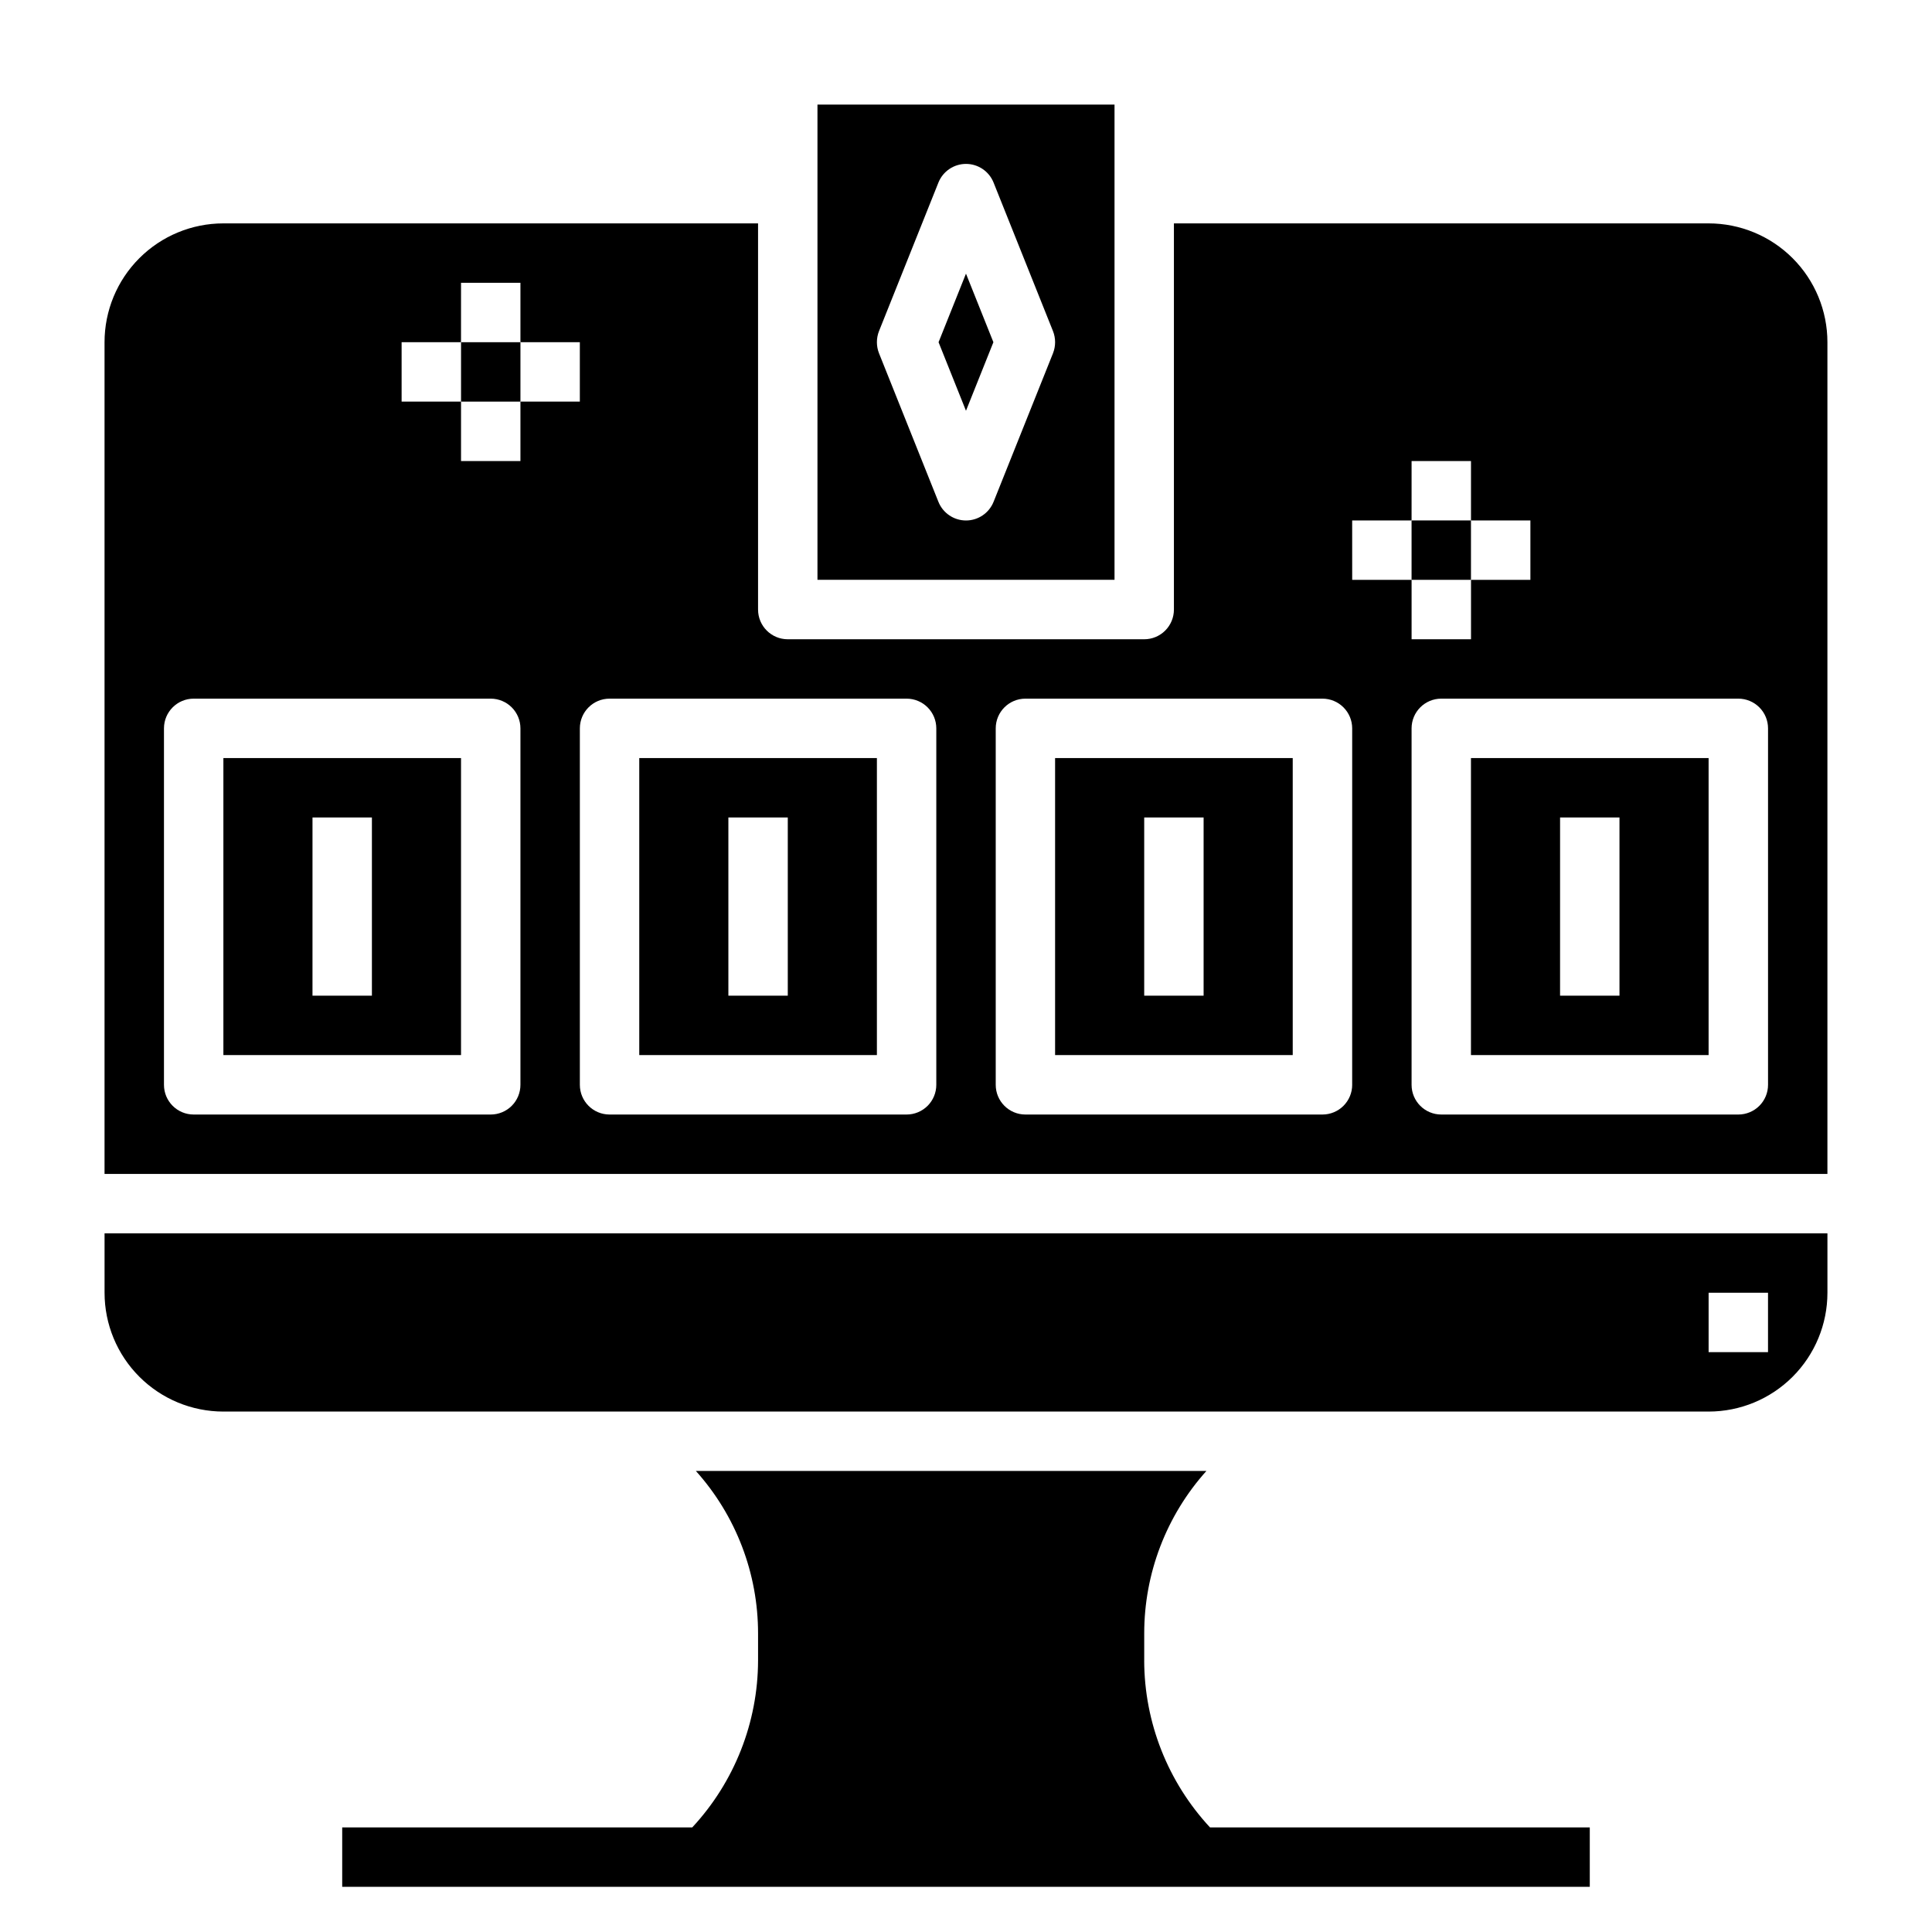
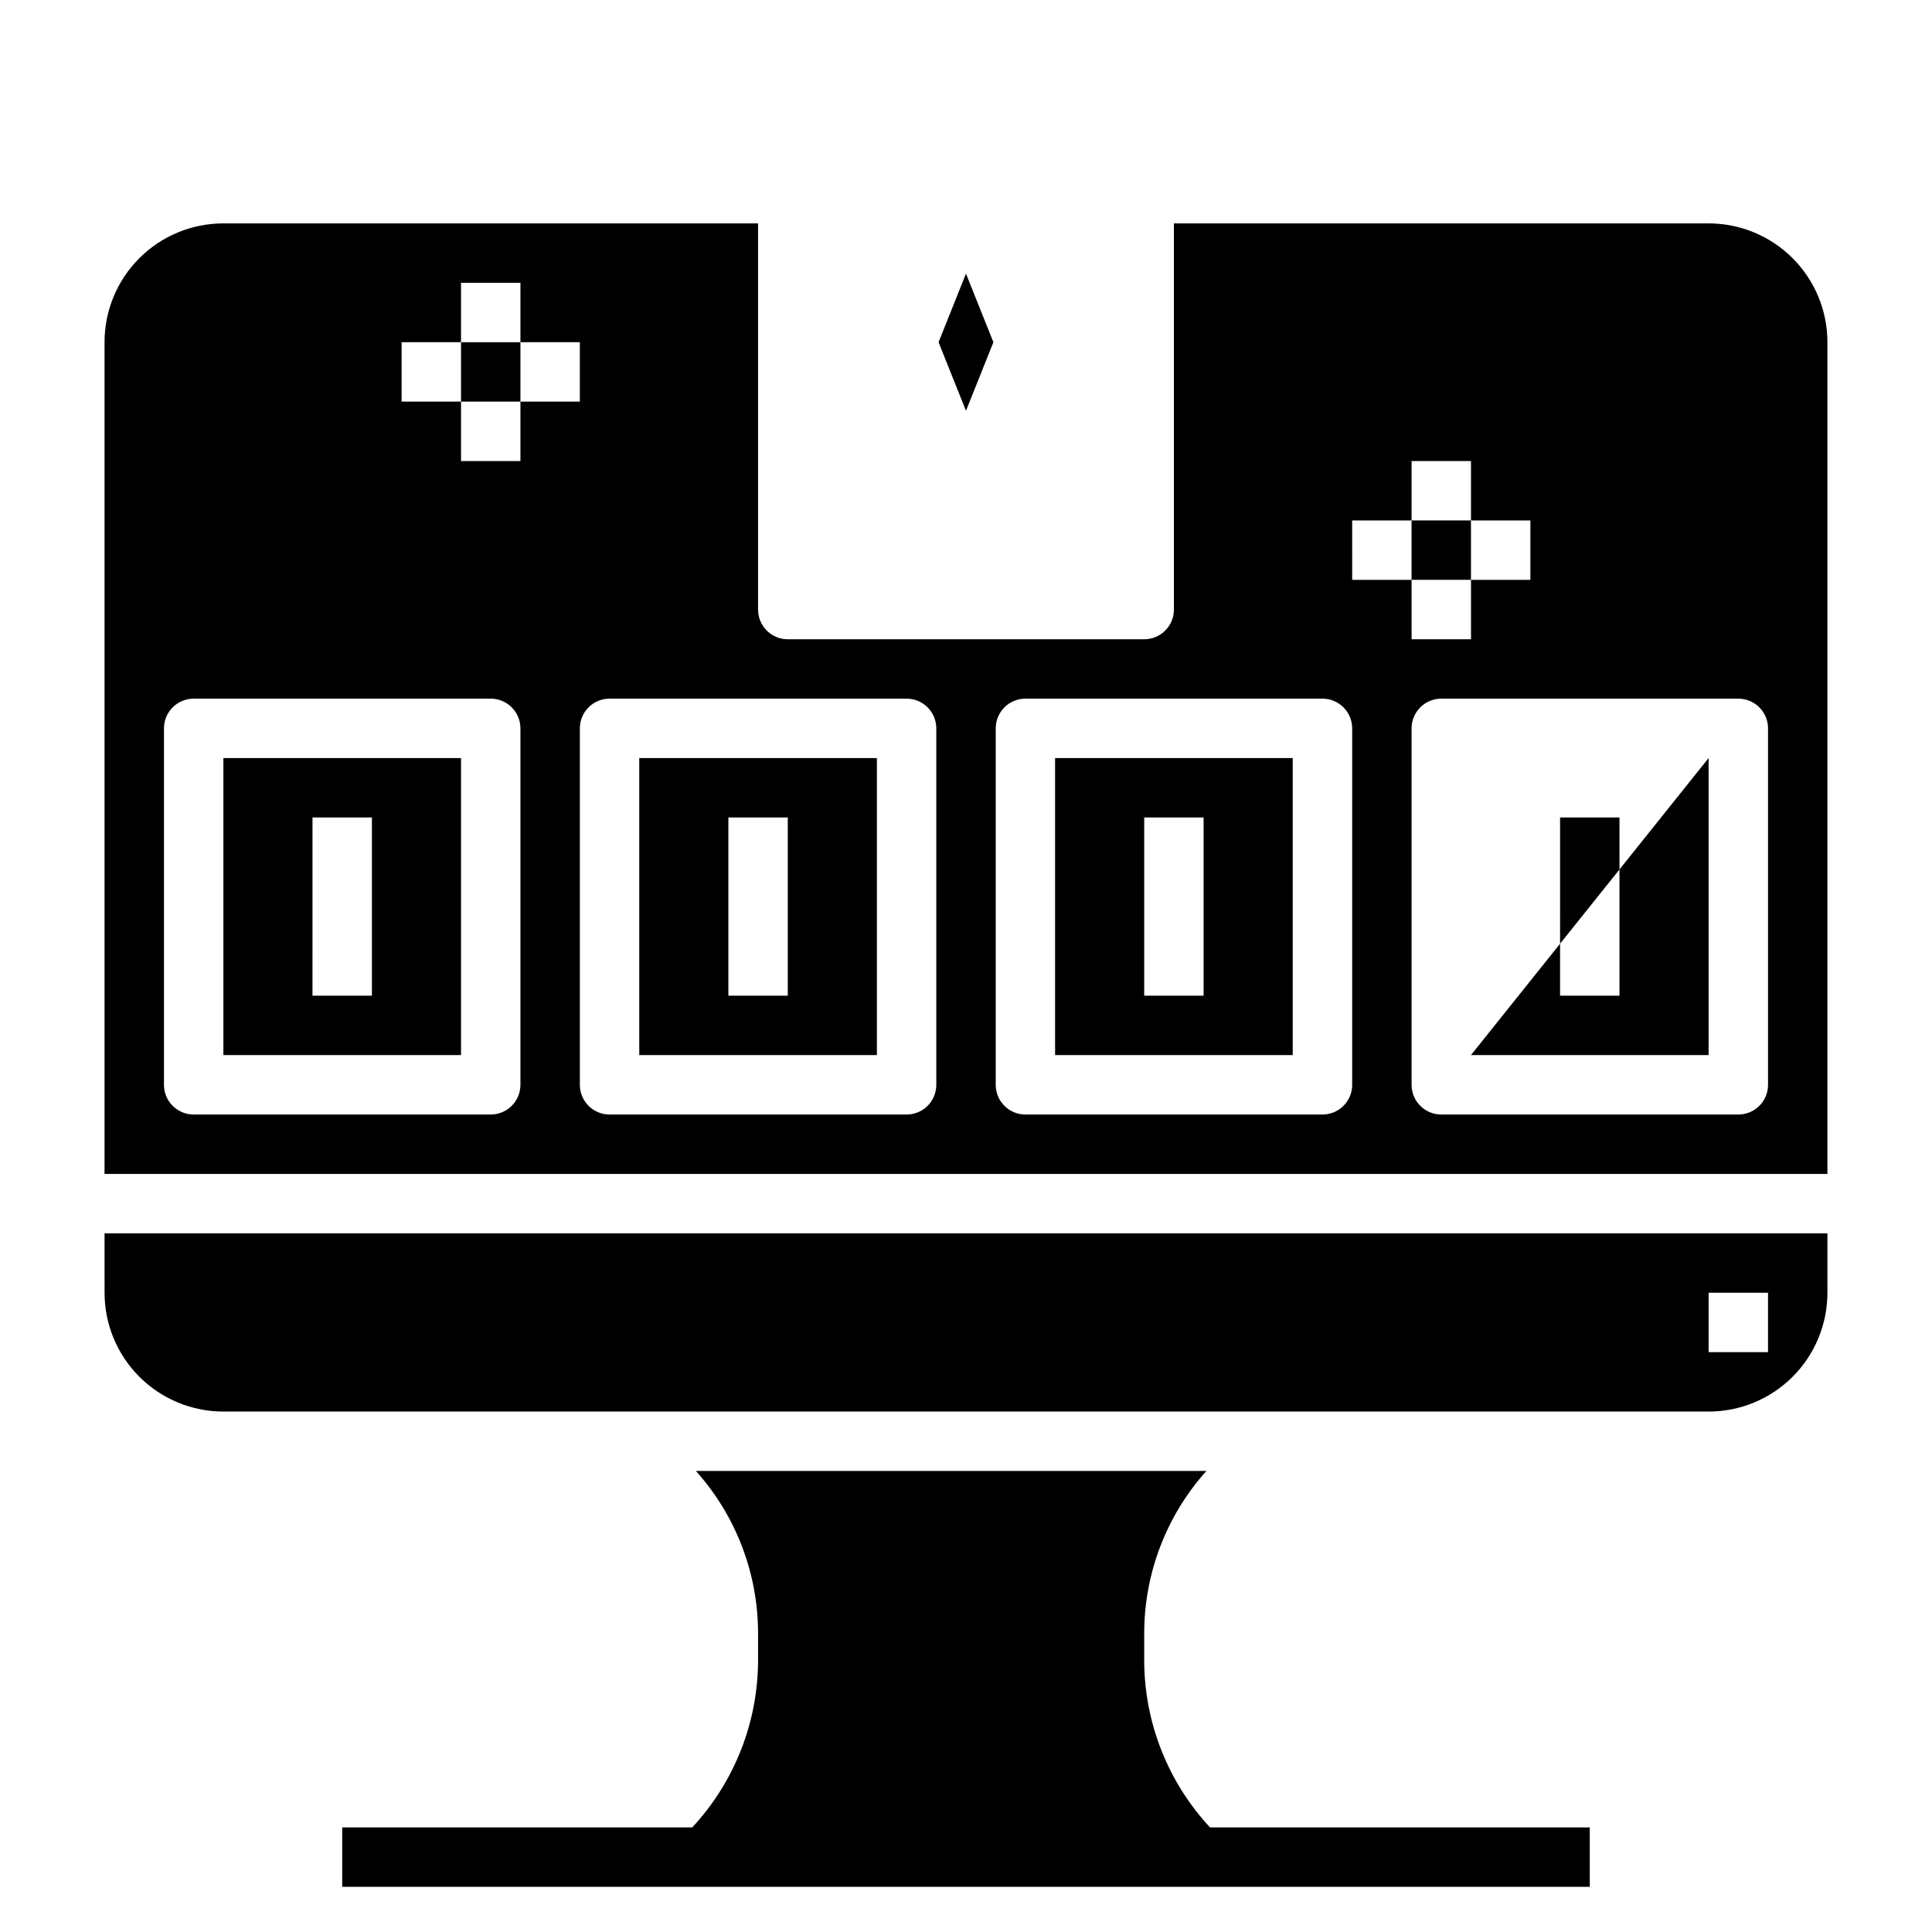
<svg xmlns="http://www.w3.org/2000/svg" fill="#000000" width="800px" height="800px" version="1.1" viewBox="144 144 512 512">
  <g>
    <path d="m203.2 423.61h62.977v-78.719h-62.977zm23.617-62.977h15.742v47.23l-15.746 0.004z" />
    <path d="m518.08 281.92h15.742v15.742h-15.742z" />
    <path d="m171.71 486.59c0 8.352 3.316 16.359 9.223 22.266 5.902 5.906 13.914 9.223 22.266 9.223h393.6c8.348 0 16.359-3.316 22.266-9.223 5.902-5.906 9.223-13.914 9.223-22.266v-15.742h-456.58zm425.09 0h15.742v15.742l-15.742 0.004z" />
    <path d="m423.61 423.61h62.977v-78.719h-62.977zm23.617-62.977h15.742v47.23l-15.742 0.004z" />
    <path d="m313.41 423.61h62.977v-78.719h-62.977zm23.617-62.977h15.742v47.23l-15.742 0.004z" />
    <path d="m266.18 234.69h15.742v15.742h-15.742z" />
-     <path d="m439.36 171.71h-78.723v125.95h78.723zm-16.305 65.906-15.742 39.359v-0.004c-1.195 2.996-4.09 4.961-7.312 4.961s-6.121-1.965-7.316-4.961l-15.742-39.359c-0.738-1.883-0.738-3.973 0-5.856l15.742-39.359c1.195-2.996 4.094-4.961 7.316-4.961s6.117 1.965 7.312 4.961l15.742 39.359c0.742 1.883 0.742 3.973 0 5.856z" />
    <path d="m596.8 203.2h-141.7v102.34c0 2.086-0.828 4.09-2.305 5.566-1.477 1.477-3.477 2.305-5.566 2.305h-94.465c-4.348 0-7.871-3.523-7.871-7.871v-102.34h-141.7c-8.352 0-16.363 3.316-22.266 9.223-5.906 5.902-9.223 13.914-9.223 22.266v220.41h456.58v-220.41c0-8.352-3.32-16.363-9.223-22.266-5.906-5.906-13.918-9.223-22.266-9.223zm-314.88 228.29c0 2.086-0.828 4.09-2.305 5.566-1.477 1.473-3.481 2.305-5.566 2.305h-78.723c-4.348 0-7.871-3.523-7.871-7.871v-94.465c0-4.348 3.523-7.875 7.871-7.875h78.723c2.086 0 4.09 0.832 5.566 2.309 1.477 1.477 2.305 3.477 2.305 5.566zm0-165.31h-15.742v-15.746h-15.746v-15.742h15.742l0.004-15.746h15.742v15.742h15.742v15.742l-15.742 0.004zm110.21 165.31c0 2.086-0.828 4.09-2.305 5.566-1.477 1.473-3.477 2.305-5.566 2.305h-78.719c-4.348 0-7.871-3.523-7.871-7.871v-94.465c0-4.348 3.523-7.875 7.871-7.875h78.719c2.09 0 4.09 0.832 5.566 2.309 1.477 1.477 2.305 3.477 2.305 5.566zm110.21 0h0.004c0 2.086-0.832 4.09-2.309 5.566-1.473 1.473-3.477 2.305-5.566 2.305h-78.719c-4.348 0-7.871-3.523-7.871-7.871v-94.465c0-4.348 3.523-7.875 7.871-7.875h78.719c2.09 0 4.094 0.832 5.566 2.309 1.477 1.477 2.309 3.477 2.309 5.566zm0-149.57h15.742l0.004-15.742h15.742v15.742h15.742v15.742l-15.738 0.004v15.742h-15.746v-15.742h-15.742zm110.21 149.57c0 2.086-0.828 4.09-2.305 5.566-1.477 1.473-3.481 2.305-5.566 2.305h-78.723c-4.348 0-7.871-3.523-7.871-7.871v-94.465c0-4.348 3.523-7.875 7.871-7.875h78.723c2.086 0 4.09 0.832 5.566 2.309 1.477 1.477 2.305 3.477 2.305 5.566z" />
    <path d="m447.23 584.06v-7.164c-0.012-15.898 5.856-31.242 16.477-43.074h-135.29c10.621 11.832 16.488 27.176 16.477 43.074v7.164c-0.039 16.41-6.269 32.203-17.445 44.227h-92.762v15.742h330.62v-15.742h-100.64c-11.176-12.023-17.406-27.816-17.445-44.227z" />
-     <path d="m533.82 423.61h62.977v-78.719h-62.977zm23.617-62.977h15.742v47.23l-15.746 0.004z" />
+     <path d="m533.82 423.61h62.977v-78.719zm23.617-62.977h15.742v47.23l-15.746 0.004z" />
    <path d="m392.73 234.69 7.266 18.168 7.266-18.168-7.266-18.172z" />
  </g>
</svg>